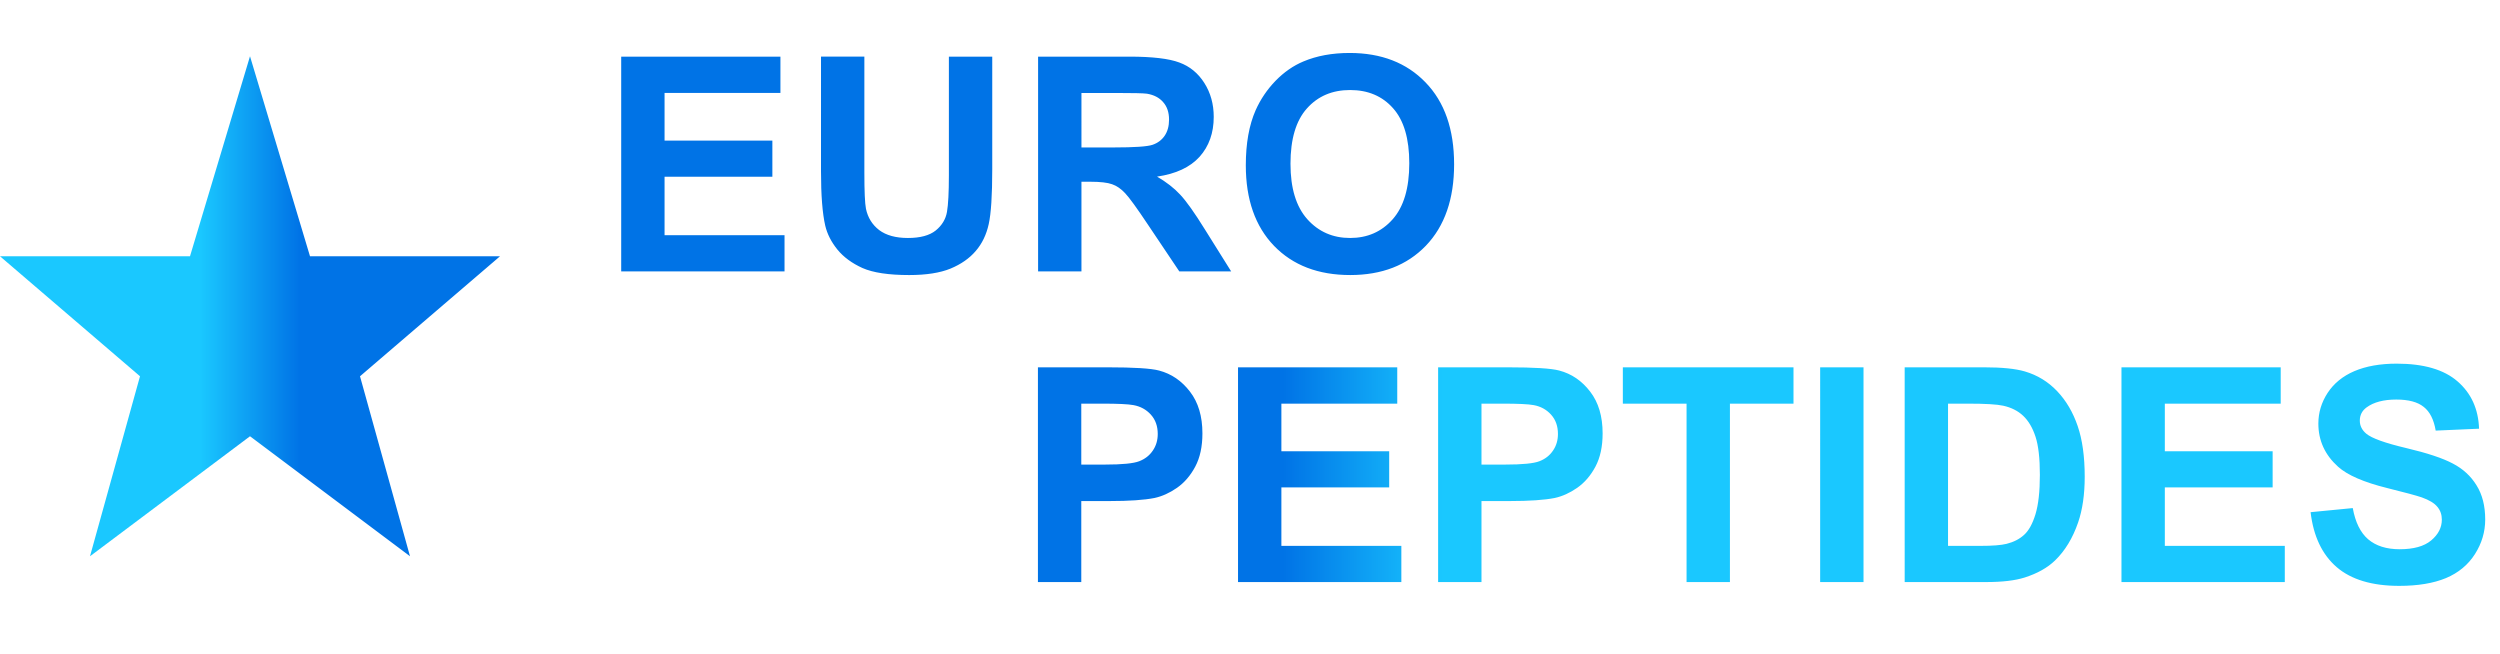
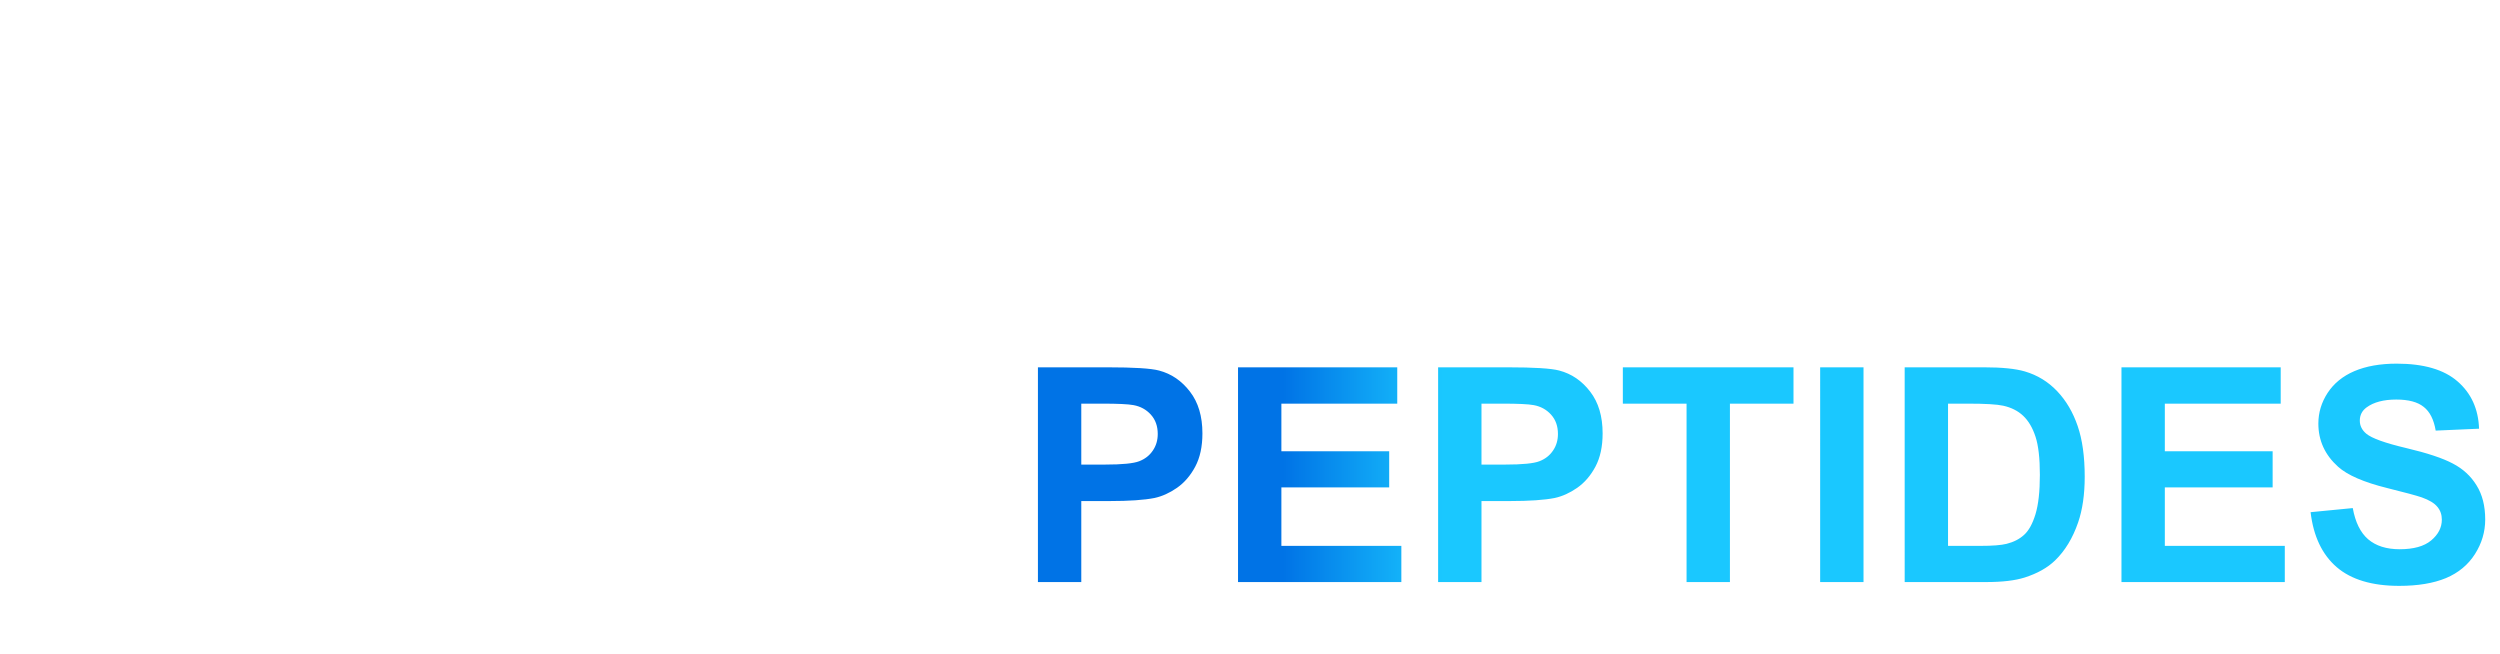
<svg xmlns="http://www.w3.org/2000/svg" viewBox="0 0 500 130.88">
  <defs>
    <linearGradient id="smoothBlend" x1="0%" y1="0%" x2="100%" y2="0%">
      <stop offset="0" style="stop-color:#0073E6;stop-opacity:1" />
      <stop offset="0.15" style="stop-color:#0073E6;stop-opacity:1" />
      <stop offset="0.25" style="stop-color:#1AC8FF;stop-opacity:1" />
      <stop offset="1" style="stop-color:#1AC8FF;stop-opacity:1" />
    </linearGradient>
    <linearGradient id="starGradient" x1="0%" y1="0%" x2="100%" y2="0%">
      <stop offset="0" style="stop-color:#0073E6;stop-opacity:1" />
      <stop offset="0.4" style="stop-color:#0073E6;stop-opacity:1" />
      <stop offset="0.6" style="stop-color:#1AC8FF;stop-opacity:1" />
      <stop offset="1" style="stop-color:#1AC8FF;stop-opacity:1" />
    </linearGradient>
  </defs>
-   <path d="M 124.24,54.276 V 11.327 h 31.846 v 7.266 h -23.174 v 9.521 h 21.562 v 7.236 h -21.562 v 11.689 h 23.994 v 7.236 z m 39.961,-42.949 h 8.672 v 23.262 q 0,5.537 0.322,7.178 0.557,2.637 2.637,4.248 2.109,1.582 5.742,1.582 3.691,0 5.566,-1.494 1.875,-1.523 2.256,-3.721 0.381,-2.197 0.381,-7.295 V 11.327 h 8.672 v 22.559 q 0,7.734 -0.703,10.928 -0.703,3.193 -2.607,5.391 -1.875,2.197 -5.039,3.516 -3.164,1.289 -8.262,1.289 -6.152,0 -9.346,-1.406 -3.164,-1.436 -5.01,-3.691 -1.846,-2.285 -2.432,-4.775 -0.85,-3.691 -0.85,-10.898 z m 43.418,42.949 V 11.327 h 18.252 q 6.885,0 9.99,1.172 3.135,1.143 5.01,4.102 1.875,2.959 1.875,6.768 0,4.834 -2.842,7.998 -2.842,3.135 -8.496,3.955 2.812,1.641 4.629,3.604 1.846,1.963 4.951,6.973 l 5.244,8.379 h -10.371 l -6.27,-9.346 q -3.34,-5.01 -4.57,-6.299 -1.23,-1.318 -2.607,-1.787 -1.377,-0.498 -4.365,-0.498 h -1.758 v 17.93 z m 8.672,-24.785 h 6.416 q 6.24,0 7.793,-0.527 1.553,-0.527 2.432,-1.816 0.879,-1.289 0.879,-3.223 0,-2.168 -1.172,-3.486 -1.143,-1.348 -3.252,-1.699 -1.055,-0.146 -6.328,-0.146 h -6.768 z m 32.871,3.574 q 0,-6.562 1.963,-11.016 1.465,-3.281 3.984,-5.889 2.549,-2.607 5.566,-3.867 4.014,-1.699 9.258,-1.699 9.492,0 15.176,5.889 5.713,5.889 5.713,16.377 0,10.4 -5.654,16.289 -5.654,5.859 -15.117,5.859 -9.58,0 -15.234,-5.83 -5.654,-5.859 -5.654,-16.113 z m 8.936,-0.293 q 0,7.295 3.369,11.074 3.369,3.75 8.555,3.75 5.186,0 8.496,-3.721 3.34,-3.75 3.34,-11.221 0,-7.383 -3.252,-11.016 -3.223,-3.633 -8.584,-3.633 -5.361,0 -8.643,3.691 -3.281,3.662 -3.281,11.074 z" fill="#0073E6" style="font-weight:bold;font-size:60px;font-family:Arial, sans-serif;white-space:pre" aria-label="EURO" />
  <path d="M 207.585,116.412 V 73.463 h 13.916 q 7.91,0 10.312,0.645 3.691,0.967 6.182,4.219 2.49,3.223 2.49,8.35 0,3.955 -1.436,6.65 -1.436,2.695 -3.662,4.248 -2.197,1.523 -4.482,2.021 -3.105,0.615 -8.994,0.615 h -5.654 V 116.412 Z m 8.672,-35.684 v 12.188 h 4.746 q 5.127,0 6.855,-0.674 1.729,-0.674 2.695,-2.109 0.996,-1.436 0.996,-3.34 0,-2.344 -1.377,-3.867 -1.377,-1.523 -3.486,-1.904 -1.553,-0.293 -6.24,-0.293 z M 247.605,116.412 V 73.463 h 31.846 v 7.266 h -23.174 v 9.521 h 21.562 v 7.236 h -21.562 v 11.689 h 23.994 v 7.236 z m 40.02,0 V 73.463 h 13.916 q 7.91,0 10.312,0.645 3.691,0.967 6.182,4.219 2.49,3.223 2.49,8.35 0,3.955 -1.436,6.65 -1.436,2.695 -3.662,4.248 -2.197,1.523 -4.482,2.021 -3.105,0.615 -8.994,0.615 h -5.654 V 116.412 Z m 8.672,-35.684 v 12.188 h 4.746 q 5.127,0 6.855,-0.674 1.729,-0.674 2.695,-2.109 0.996,-1.436 0.996,-3.34 0,-2.344 -1.377,-3.867 -1.377,-1.523 -3.486,-1.904 -1.553,-0.293 -6.24,-0.293 z M 337.312,116.412 V 80.728 h -12.744 v -7.266 h 34.131 v 7.266 H 345.984 V 116.412 Z m 26.719,0 V 73.463 h 8.672 V 116.412 Z m 16.904,-42.949 h 15.85 q 5.361,0 8.174,0.82 3.779,1.113 6.475,3.955 2.695,2.842 4.102,6.973 1.406,4.102 1.406,10.137 0,5.303 -1.318,9.141 -1.611,4.688 -4.6,7.588 -2.256,2.197 -6.094,3.428 -2.871,0.908 -7.676,0.908 h -16.318 z m 8.672,7.266 v 28.447 h 6.475 q 3.633,0 5.244,-0.41 2.109,-0.527 3.486,-1.787 1.406,-1.26 2.285,-4.131 0.879,-2.9 0.879,-7.881 0,-4.98 -0.879,-7.646 -0.879,-2.666 -2.461,-4.16 -1.582,-1.494 -4.014,-2.021 -1.816,-0.41 -7.119,-0.41 z M 424.294,116.412 V 73.463 h 31.846 v 7.266 h -23.174 v 9.521 h 21.562 v 7.236 h -21.562 v 11.689 h 23.994 v 7.236 z m 37.822,-13.975 8.438,-0.82 q 0.762,4.248 3.076,6.24 2.344,1.992 6.299,1.992 4.189,0 6.299,-1.758 2.139,-1.787 2.139,-4.16 0,-1.523 -0.908,-2.578 -0.879,-1.084 -3.105,-1.875 -1.523,-0.527 -6.943,-1.875 -6.973,-1.729 -9.785,-4.248 -3.955,-3.545 -3.955,-8.643 0,-3.281 1.846,-6.123 1.875,-2.871 5.361,-4.365 3.516,-1.494 8.467,-1.494 8.086,0 12.158,3.545 4.102,3.545 4.307,9.463 l -8.672,0.381 q -0.557,-3.311 -2.402,-4.746 -1.816,-1.465 -5.479,-1.465 -3.779,0 -5.918,1.553 -1.377,0.996 -1.377,2.666 0,1.523 1.289,2.607 1.641,1.377 7.969,2.871 6.328,1.494 9.346,3.105 3.047,1.582 4.746,4.365 1.729,2.754 1.729,6.826 0,3.691 -2.051,6.914 -2.051,3.223 -5.801,4.805 -3.75,1.553 -9.346,1.553 -8.145,0 -12.51,-3.75 -4.365,-3.779 -5.215,-10.986 z" fill="url(#smoothBlend)" style="font-weight:bold;font-size:60px;font-family:Arial, sans-serif;white-space:pre" aria-label="PEPTIDES" />
-   <path d="M 50 111.253 L 62 71.252 L 100 71.252 L 72 47.253 L 82.001 11.253 L 50 35.253 L 17.999 11.253 L 28 47.253 L 0 71.252 L 38 71.252 L 50 111.253 Z" fill="url(#starGradient)" stroke="none" style="stroke-width: 1px; transform-origin: 50px 61.253px 0px;" transform="matrix(-1, 0, 0, -1, 0, 0)" />
</svg>